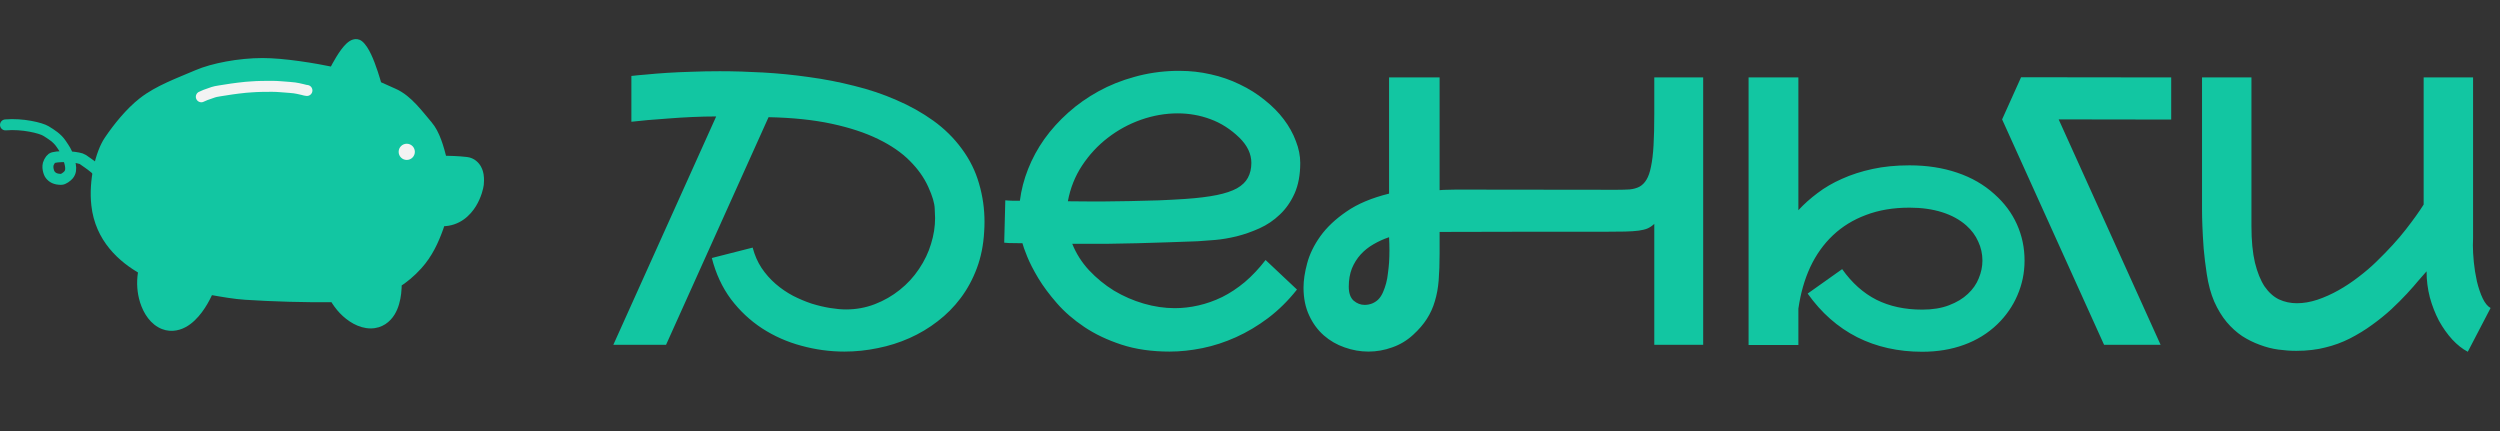
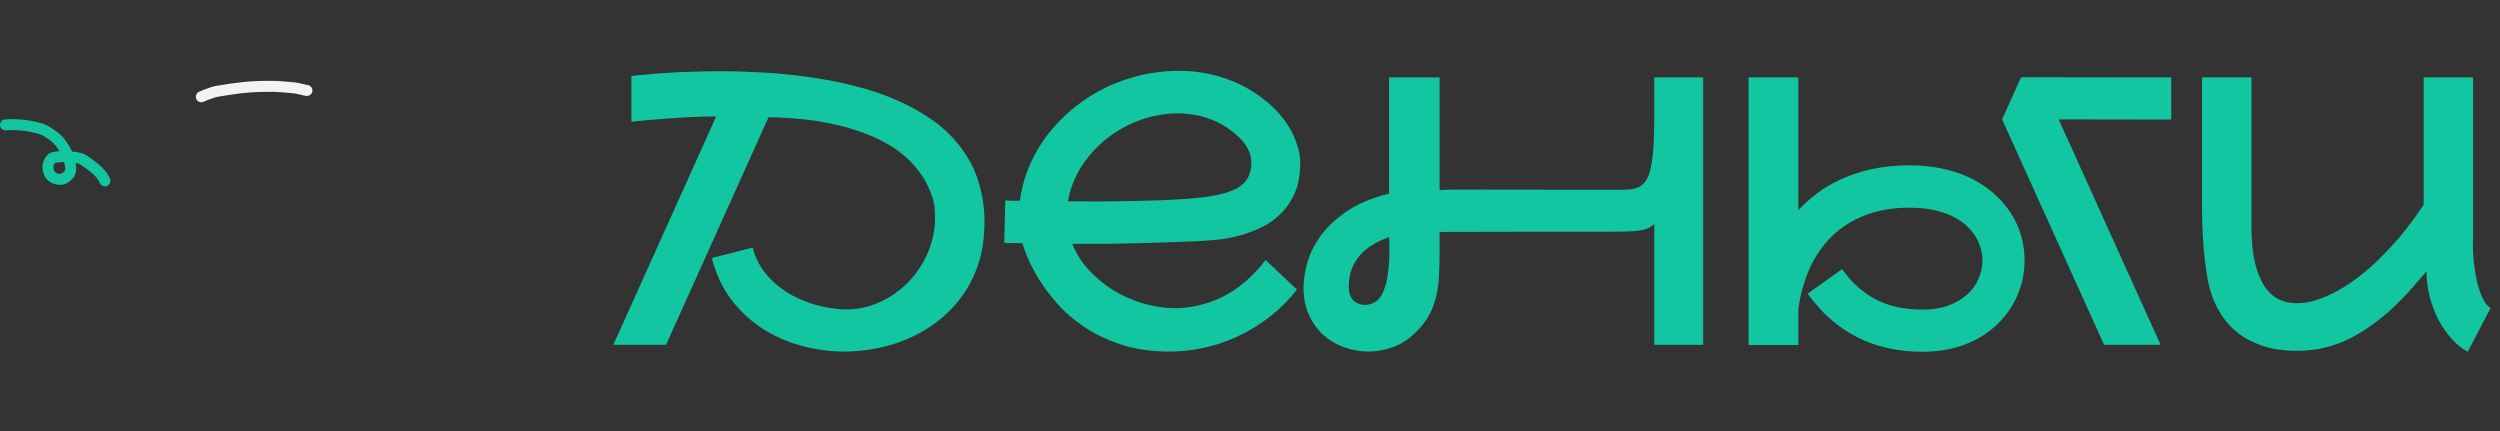
<svg xmlns="http://www.w3.org/2000/svg" width="174" height="30" viewBox="0 0 174 30" fill="none">
  <rect x="0" y="0" width="174" height="30" fill="#333333" stroke="none" />
  <path d="M43.944 5.287C44.223 5.253 44.575 5.219 44.998 5.186C45.421 5.143 45.895 5.105 46.419 5.071C46.944 5.037 47.516 5.012 48.133 4.995C48.76 4.97 49.416 4.957 50.101 4.957C51.057 4.957 52.06 4.987 53.11 5.046C54.168 5.105 55.23 5.211 56.297 5.363C57.363 5.507 58.412 5.71 59.445 5.973C60.486 6.227 61.468 6.557 62.39 6.963C63.321 7.361 64.176 7.839 64.955 8.397C65.733 8.956 66.398 9.612 66.948 10.365C67.498 11.11 67.896 11.914 68.141 12.777C68.395 13.641 68.522 14.529 68.522 15.443C68.522 15.672 68.514 15.905 68.497 16.142C68.446 17.056 68.277 17.898 67.989 18.668C67.701 19.438 67.325 20.132 66.859 20.75C66.402 21.359 65.869 21.897 65.259 22.362C64.659 22.828 64.007 23.217 63.304 23.53C62.602 23.843 61.865 24.076 61.095 24.229C60.325 24.389 59.551 24.47 58.772 24.47C57.756 24.47 56.758 24.334 55.776 24.064C54.794 23.801 53.884 23.399 53.047 22.857C52.217 22.316 51.493 21.639 50.876 20.826C50.266 20.005 49.822 19.049 49.543 17.957L52.386 17.233C52.522 17.758 52.729 18.232 53.008 18.655C53.288 19.07 53.614 19.438 53.986 19.76C54.358 20.081 54.76 20.356 55.192 20.585C55.624 20.805 56.055 20.987 56.487 21.131C56.927 21.266 57.354 21.368 57.769 21.436C58.184 21.503 58.556 21.537 58.886 21.537C59.589 21.537 60.257 21.414 60.892 21.169C61.527 20.924 62.102 20.593 62.619 20.179C63.144 19.764 63.592 19.277 63.964 18.719C64.345 18.152 64.625 17.568 64.802 16.967C64.989 16.366 65.082 15.769 65.082 15.177C65.082 15.109 65.073 14.893 65.056 14.529C65.048 14.157 64.9 13.653 64.612 13.019C64.324 12.375 63.897 11.77 63.33 11.203C62.763 10.628 62.026 10.12 61.121 9.68C60.224 9.24 59.145 8.884 57.883 8.613C56.622 8.342 55.158 8.19 53.491 8.156L46.356 24H42.687L49.847 8.105C49.306 8.105 48.751 8.118 48.184 8.144C47.617 8.169 47.071 8.203 46.547 8.245C46.022 8.279 45.531 8.317 45.074 8.359C44.625 8.402 44.249 8.44 43.944 8.474V5.287ZM90.269 20.153C89.659 20.924 88.991 21.584 88.263 22.134C87.543 22.675 86.799 23.12 86.028 23.467C85.258 23.814 84.48 24.068 83.692 24.229C82.905 24.389 82.144 24.47 81.407 24.47C80.155 24.47 79.037 24.309 78.056 23.987C77.074 23.666 76.211 23.255 75.466 22.756C74.721 22.256 74.086 21.706 73.562 21.105C73.037 20.505 72.605 19.925 72.267 19.366C71.928 18.799 71.67 18.296 71.492 17.855C71.314 17.415 71.204 17.106 71.162 16.929C70.705 16.92 70.392 16.916 70.223 16.916C70.053 16.908 69.943 16.899 69.893 16.891L69.969 13.945C69.977 13.945 69.994 13.945 70.02 13.945C70.053 13.945 70.104 13.95 70.172 13.958C70.248 13.958 70.35 13.962 70.477 13.971C70.612 13.971 70.781 13.971 70.984 13.971C71.078 13.226 71.268 12.49 71.556 11.762C71.844 11.034 72.22 10.34 72.686 9.68C73.16 9.02 73.714 8.406 74.349 7.839C74.984 7.272 75.686 6.777 76.456 6.354C77.226 5.93 78.06 5.596 78.957 5.351C79.854 5.097 80.802 4.957 81.801 4.932C81.911 4.932 82.021 4.932 82.131 4.932C82.85 4.932 83.561 5.012 84.264 5.173C84.966 5.325 85.639 5.558 86.282 5.871C86.925 6.176 87.505 6.54 88.022 6.963C88.546 7.378 88.991 7.826 89.355 8.309C89.719 8.791 89.998 9.295 90.192 9.819C90.396 10.336 90.497 10.843 90.497 11.343C90.497 12.164 90.366 12.87 90.104 13.463C89.841 14.047 89.498 14.538 89.075 14.935C88.661 15.333 88.191 15.651 87.666 15.888C87.141 16.125 86.612 16.311 86.079 16.446C85.554 16.573 85.055 16.658 84.581 16.7C84.107 16.742 83.709 16.772 83.388 16.789L83.058 16.802C82.541 16.819 81.945 16.84 81.268 16.865C80.599 16.882 79.892 16.903 79.147 16.929C78.403 16.946 77.738 16.958 77.154 16.967C76.579 16.967 76.105 16.967 75.733 16.967C75.36 16.967 74.992 16.967 74.628 16.967C74.899 17.644 75.288 18.258 75.796 18.808C76.312 19.358 76.892 19.832 77.535 20.23C78.187 20.619 78.877 20.919 79.605 21.131C80.332 21.342 81.052 21.448 81.763 21.448C82.313 21.448 82.863 21.385 83.413 21.258C83.972 21.131 84.522 20.936 85.064 20.674C85.605 20.403 86.13 20.056 86.638 19.633C87.146 19.201 87.628 18.689 88.085 18.097L90.269 20.153ZM86.27 9.591C85.66 8.998 84.987 8.567 84.251 8.296C83.523 8.025 82.761 7.89 81.966 7.89C81.111 7.89 80.26 8.038 79.414 8.334C78.576 8.63 77.806 9.049 77.104 9.591C76.41 10.124 75.813 10.767 75.314 11.521C74.823 12.265 74.493 13.095 74.323 14.009C74.806 14.017 75.288 14.021 75.771 14.021C76.016 14.021 76.38 14.021 76.862 14.021C77.353 14.013 77.946 14.005 78.64 13.996C79.342 13.979 80.007 13.962 80.633 13.945C81.259 13.92 81.826 13.89 82.334 13.856L82.525 13.844C83.379 13.784 84.099 13.696 84.683 13.577C85.267 13.459 85.736 13.302 86.092 13.107C86.447 12.904 86.701 12.659 86.854 12.371C87.014 12.075 87.095 11.732 87.095 11.343C87.095 10.716 86.82 10.133 86.27 9.591ZM118.541 5.389V24H115.138V15.583C114.994 15.718 114.838 15.824 114.669 15.9C114.508 15.968 114.3 16.019 114.046 16.053C113.793 16.087 113.475 16.108 113.094 16.116C112.722 16.125 112.248 16.129 111.672 16.129H106.125C104.398 16.137 102.422 16.142 100.196 16.142V17.665C100.196 18.351 100.175 18.964 100.132 19.506C100.09 20.039 100.001 20.526 99.866 20.966C99.739 21.406 99.553 21.816 99.307 22.197C99.07 22.57 98.753 22.938 98.355 23.302C97.923 23.7 97.437 23.991 96.895 24.178C96.362 24.372 95.812 24.47 95.245 24.47C94.678 24.47 94.123 24.372 93.582 24.178C93.04 23.991 92.558 23.712 92.134 23.34C91.711 22.967 91.373 22.506 91.119 21.956C90.856 21.398 90.725 20.75 90.725 20.014C90.725 19.514 90.81 18.951 90.979 18.325C91.148 17.69 91.453 17.064 91.893 16.446C92.342 15.82 92.951 15.245 93.721 14.72C94.491 14.187 95.477 13.772 96.679 13.476V5.389H100.196V13.234C100.399 13.217 100.581 13.209 100.742 13.209C100.903 13.2 101.097 13.196 101.326 13.196L112.51 13.209C112.857 13.209 113.162 13.2 113.424 13.184C113.687 13.158 113.915 13.095 114.11 12.993C114.305 12.883 114.465 12.722 114.592 12.511C114.728 12.291 114.834 11.986 114.91 11.597C114.994 11.199 115.054 10.704 115.087 10.111C115.121 9.519 115.138 8.795 115.138 7.94V5.389H118.541ZM95.956 20.814C96.074 20.686 96.176 20.526 96.26 20.331C96.345 20.136 96.417 19.929 96.476 19.709C96.535 19.48 96.578 19.244 96.603 18.998C96.637 18.753 96.662 18.511 96.679 18.274C96.696 17.995 96.705 17.707 96.705 17.411C96.705 17.115 96.696 16.814 96.679 16.51C96.298 16.637 95.934 16.802 95.588 17.005C95.249 17.2 94.953 17.436 94.699 17.716C94.445 17.995 94.242 18.321 94.089 18.693C93.945 19.066 93.874 19.485 93.874 19.95C93.874 20.399 93.988 20.725 94.216 20.928C94.445 21.122 94.699 21.22 94.978 21.22C95.164 21.22 95.342 21.186 95.511 21.118C95.689 21.042 95.837 20.94 95.956 20.814ZM138.814 13.514C139.5 14.123 140.021 14.821 140.376 15.608C140.731 16.395 140.909 17.238 140.909 18.135C140.909 18.981 140.744 19.785 140.414 20.547C140.092 21.3 139.627 21.973 139.018 22.565C138.357 23.2 137.583 23.678 136.694 24C135.814 24.322 134.845 24.482 133.787 24.482C132.111 24.482 130.601 24.144 129.255 23.467C127.909 22.781 126.762 21.77 125.814 20.433L128.214 18.731C128.891 19.688 129.687 20.399 130.601 20.864C131.515 21.321 132.577 21.55 133.787 21.55C134.507 21.55 135.129 21.448 135.653 21.245C136.187 21.042 136.622 20.78 136.961 20.458C137.308 20.136 137.562 19.773 137.723 19.366C137.892 18.96 137.977 18.549 137.977 18.135C137.977 17.669 137.879 17.229 137.685 16.814C137.498 16.391 137.223 16.019 136.859 15.697C136.402 15.291 135.84 14.982 135.171 14.771C134.502 14.559 133.745 14.453 132.898 14.453C131.773 14.453 130.766 14.622 129.877 14.961C128.988 15.291 128.218 15.765 127.566 16.383C126.923 16.992 126.398 17.729 125.992 18.592C125.594 19.455 125.319 20.42 125.167 21.486V24.013H121.701V5.389H125.167V14.631C125.556 14.208 126.001 13.81 126.5 13.438C126.999 13.057 127.566 12.727 128.201 12.447C128.836 12.159 129.543 11.931 130.321 11.762C131.1 11.592 131.959 11.508 132.898 11.508C134.109 11.508 135.213 11.677 136.212 12.016C137.219 12.354 138.087 12.854 138.814 13.514ZM151.116 8.321L143.283 8.309L150.379 24H146.444L139.347 8.309L140.667 5.376L151.116 5.389V8.321ZM172.126 16.573C172.118 16.734 172.113 16.899 172.113 17.068C172.113 17.407 172.134 17.796 172.177 18.236C172.219 18.668 172.291 19.116 172.393 19.582C172.503 20.039 172.638 20.437 172.799 20.775C172.96 21.105 173.142 21.326 173.345 21.436L171.758 24.482C171.385 24.288 171.026 24.004 170.679 23.632C170.332 23.251 170.023 22.815 169.752 22.324C169.49 21.825 169.278 21.283 169.117 20.699C168.965 20.107 168.889 19.502 168.889 18.884C168.762 19.019 168.58 19.227 168.343 19.506C168.114 19.785 167.839 20.098 167.518 20.445C167.204 20.784 166.845 21.144 166.438 21.524C166.032 21.897 165.588 22.256 165.105 22.604C164.632 22.951 164.115 23.268 163.557 23.556C163.007 23.835 162.427 24.047 161.817 24.19C161.563 24.258 161.263 24.313 160.916 24.355C160.577 24.398 160.209 24.419 159.812 24.419C159.414 24.419 158.999 24.389 158.567 24.33C158.136 24.271 157.708 24.161 157.285 24C156.862 23.848 156.451 23.645 156.054 23.391C155.664 23.128 155.305 22.802 154.975 22.413C154.645 22.015 154.357 21.541 154.111 20.991C153.874 20.441 153.701 19.802 153.591 19.074C153.498 18.465 153.426 17.872 153.375 17.297C153.333 16.713 153.303 16.192 153.286 15.735C153.269 15.329 153.261 14.94 153.261 14.567V5.389H156.701V15.748C156.701 16.747 156.782 17.589 156.942 18.274C157.112 18.96 157.336 19.514 157.615 19.938C157.903 20.352 158.237 20.653 158.618 20.839C159.007 21.017 159.422 21.105 159.862 21.105C160.319 21.105 160.793 21.025 161.284 20.864C161.784 20.695 162.274 20.475 162.757 20.204C163.239 19.933 163.705 19.624 164.153 19.277C164.61 18.93 165.021 18.579 165.385 18.224C166.231 17.403 166.917 16.654 167.441 15.977C167.975 15.291 168.389 14.711 168.686 14.237V5.389H172.126V16.573Z" fill="#12C6A2" />
  <path d="M7.301 12.587C7.045 11.92 6.13 11.365 5.764 11.1C5.539 10.939 4.317 10.822 3.718 10.969C3.554 11.01 3.471 11.177 3.407 11.295C3.241 11.6 3.401 12.045 3.49 12.158C3.654 12.368 3.862 12.479 4.251 12.484C4.42 12.487 4.664 12.292 4.767 12.175C5.093 11.803 4.813 11.198 4.724 10.868C4.654 10.606 4.507 10.379 4.251 10.005C3.975 9.6 3.591 9.363 3.191 9.116C2.852 8.907 1.561 8.589 0.383 8.692" stroke="#12C6A2" stroke-width="0.764" stroke-linecap="round" />
-   <path d="M24.678 3.117C24.776 3.088 24.871 3.1 24.953 3.165C25.139 3.312 25.318 3.601 25.482 3.946C25.647 4.294 25.8 4.706 25.932 5.104C26.038 5.424 26.129 5.737 26.203 6.001C26.613 6.183 26.998 6.362 27.368 6.522C28.358 6.951 29.103 8.006 29.749 8.759C30.246 9.338 30.505 10.259 30.749 11.223C31.277 11.223 31.9 11.24 32.462 11.308C32.826 11.352 33.038 11.595 33.137 11.77C33.229 11.934 33.266 12.103 33.283 12.217C33.319 12.452 33.307 12.693 33.291 12.83C33.269 13.019 33.137 13.595 32.803 14.145C32.46 14.708 31.818 15.367 30.77 15.367H30.64C30.588 15.533 30.536 15.687 30.486 15.826C30.163 16.726 29.754 17.633 29.039 18.422C28.554 18.957 28.061 19.356 27.579 19.661C27.58 19.901 27.571 20.15 27.541 20.396C27.49 20.82 27.379 21.299 27.138 21.692C26.879 22.115 26.438 22.476 25.801 22.476C25.104 22.476 24.426 22.051 23.931 21.532C23.691 21.281 23.471 20.983 23.287 20.649C21.381 20.679 18.876 20.603 17.086 20.483C16.345 20.434 15.563 20.3 14.52 20.114C14.478 20.217 14.434 20.322 14.387 20.423C14.224 20.769 14.004 21.158 13.74 21.51C13.484 21.851 13.148 22.21 12.742 22.431C12.307 22.667 11.745 22.759 11.193 22.44C10.59 22.092 10.215 21.385 10.045 20.689C9.903 20.108 9.88 19.437 10.028 18.767C8.512 17.931 6.989 16.532 6.737 14.261C6.55 12.577 7.019 10.68 7.608 9.802C8.215 8.898 9.069 7.838 9.966 7.138C11.048 6.293 12.462 5.794 13.759 5.234C14.825 4.774 16.652 4.422 18.269 4.422C19.743 4.422 21.834 4.767 23.237 5.059C23.395 4.748 23.561 4.44 23.73 4.165C23.949 3.806 24.172 3.498 24.377 3.309C24.48 3.214 24.581 3.146 24.678 3.117Z" fill="#12C6A2" />
-   <path d="M24.678 3.117L24.57 2.751L24.569 2.751L24.678 3.117ZM24.953 3.165L25.19 2.865L25.189 2.865L24.953 3.165ZM25.482 3.946L25.828 3.783L25.828 3.783L25.482 3.946ZM25.932 5.104L26.294 4.984L26.294 4.984L25.932 5.104ZM26.203 6.001L25.835 6.105L25.884 6.277L26.048 6.35L26.203 6.001ZM27.368 6.522L27.52 6.172L27.52 6.172L27.368 6.522ZM29.749 8.759L29.459 9.008L29.459 9.008L29.749 8.759ZM30.749 11.223L30.379 11.317L30.452 11.605L30.749 11.605L30.749 11.223ZM32.462 11.308L32.508 10.928L32.508 10.928L32.462 11.308ZM33.137 11.77L33.469 11.582L33.469 11.582L33.137 11.77ZM33.283 12.217L33.661 12.159L33.661 12.159L33.283 12.217ZM33.291 12.83L33.67 12.874L33.67 12.873L33.291 12.83ZM32.803 14.145L33.129 14.343L33.129 14.343L32.803 14.145ZM30.77 15.367V15.749H30.77L30.77 15.367ZM30.64 15.367V14.985H30.359L30.275 15.253L30.64 15.367ZM30.486 15.826L30.846 15.955L30.846 15.955L30.486 15.826ZM29.039 18.422L29.322 18.678L29.322 18.678L29.039 18.422ZM27.579 19.661L27.375 19.339L27.196 19.452L27.197 19.663L27.579 19.661ZM27.541 20.396L27.92 20.442L27.92 20.442L27.541 20.396ZM27.138 21.692L27.463 21.892L27.463 21.892L27.138 21.692ZM25.801 22.476L25.801 22.858H25.801L25.801 22.476ZM23.931 21.532L23.654 21.796L23.654 21.796L23.931 21.532ZM23.287 20.649L23.622 20.465L23.511 20.264L23.281 20.267L23.287 20.649ZM17.086 20.483L17.061 20.864H17.061L17.086 20.483ZM14.52 20.114L14.587 19.738L14.28 19.684L14.165 19.972L14.52 20.114ZM14.387 20.423L14.732 20.585L14.732 20.585L14.387 20.423ZM13.74 21.51L14.046 21.739L14.046 21.739L13.74 21.51ZM12.742 22.431L12.924 22.766L12.925 22.766L12.742 22.431ZM11.193 22.44L11.002 22.771L11.002 22.771L11.193 22.44ZM10.045 20.689L9.674 20.779L9.674 20.779L10.045 20.689ZM10.028 18.767L10.401 18.849L10.463 18.57L10.213 18.432L10.028 18.767ZM6.737 14.261L6.358 14.303L6.358 14.303L6.737 14.261ZM7.608 9.802L7.291 9.589L7.291 9.589L7.608 9.802ZM9.966 7.138L9.731 6.837L9.731 6.837L9.966 7.138ZM13.759 5.234L13.607 4.884L13.607 4.884L13.759 5.234ZM18.269 4.422L18.269 4.04H18.269L18.269 4.422ZM23.237 5.059L23.16 5.433L23.445 5.492L23.578 5.232L23.237 5.059ZM23.73 4.165L23.404 3.966L23.404 3.966L23.73 4.165ZM24.377 3.309L24.118 3.028L24.118 3.028L24.377 3.309ZM24.678 3.117L24.786 3.483C24.789 3.483 24.779 3.486 24.76 3.483C24.74 3.48 24.725 3.471 24.717 3.465L24.953 3.165L25.189 2.865C24.997 2.714 24.771 2.691 24.57 2.751L24.678 3.117ZM24.953 3.165L24.717 3.465C24.827 3.552 24.975 3.768 25.137 4.11L25.482 3.946L25.828 3.783C25.662 3.433 25.451 3.072 25.19 2.865L24.953 3.165ZM25.482 3.946L25.137 4.11C25.293 4.437 25.44 4.833 25.569 5.223L25.932 5.104L26.294 4.984C26.16 4.579 26.002 4.151 25.828 3.783L25.482 3.946ZM25.932 5.104L25.569 5.223C25.672 5.536 25.762 5.843 25.835 6.105L26.203 6.001L26.571 5.897C26.496 5.632 26.403 5.312 26.294 4.984L25.932 5.104ZM26.203 6.001L26.048 6.35C26.446 6.527 26.847 6.713 27.216 6.873L27.368 6.522L27.52 6.172C27.149 6.011 26.78 5.839 26.358 5.652L26.203 6.001ZM27.368 6.522L27.216 6.873C27.642 7.057 28.034 7.386 28.41 7.782C28.794 8.186 29.117 8.608 29.459 9.008L29.749 8.759L30.039 8.51C29.735 8.156 29.362 7.675 28.964 7.256C28.559 6.83 28.084 6.416 27.52 6.172L27.368 6.522ZM29.749 8.759L29.459 9.008C29.887 9.506 30.129 10.332 30.379 11.317L30.749 11.223L31.119 11.129C30.88 10.187 30.605 9.17 30.039 8.51L29.749 8.759ZM30.749 11.223L30.749 11.605C31.271 11.604 31.877 11.622 32.416 11.687L32.462 11.308L32.508 10.928C31.924 10.858 31.283 10.841 30.749 10.841L30.749 11.223ZM32.462 11.308L32.416 11.687C32.617 11.711 32.74 11.844 32.804 11.957L33.137 11.77L33.469 11.582C33.336 11.347 33.036 10.992 32.508 10.928L32.462 11.308ZM33.137 11.77L32.804 11.957C32.864 12.063 32.891 12.181 32.906 12.274L33.283 12.217L33.661 12.159C33.64 12.025 33.595 11.804 33.469 11.582L33.137 11.77ZM33.283 12.217L32.906 12.274C32.935 12.465 32.925 12.67 32.912 12.787L33.291 12.83L33.67 12.873C33.688 12.716 33.703 12.439 33.661 12.159L33.283 12.217ZM33.291 12.83L32.912 12.787C32.895 12.928 32.779 13.45 32.477 13.946L32.803 14.145L33.129 14.343C33.496 13.741 33.643 13.11 33.67 12.874L33.291 12.83ZM32.803 14.145L32.477 13.946C32.169 14.45 31.631 14.985 30.77 14.985L30.77 15.367L30.77 15.749C32.005 15.749 32.75 14.965 33.129 14.343L32.803 14.145ZM30.77 15.367V14.985H30.64V15.367V15.749H30.77V15.367ZM30.64 15.367L30.275 15.253C30.225 15.414 30.175 15.563 30.127 15.697L30.486 15.826L30.846 15.955C30.898 15.81 30.951 15.651 31.004 15.481L30.64 15.367ZM30.486 15.826L30.127 15.697C29.81 16.579 29.421 17.431 28.756 18.166L29.039 18.422L29.322 18.678C30.086 17.834 30.516 16.872 30.846 15.955L30.486 15.826ZM29.039 18.422L28.756 18.166C28.295 18.675 27.828 19.051 27.375 19.339L27.579 19.661L27.784 19.984C28.293 19.66 28.813 19.24 29.322 18.678L29.039 18.422ZM27.579 19.661L27.197 19.663C27.198 19.892 27.189 20.125 27.162 20.351L27.541 20.396L27.92 20.442C27.952 20.176 27.962 19.91 27.961 19.659L27.579 19.661ZM27.541 20.396L27.162 20.351C27.114 20.75 27.012 21.167 26.812 21.493L27.138 21.692L27.463 21.892C27.746 21.431 27.866 20.89 27.92 20.442L27.541 20.396ZM27.138 21.692L26.812 21.493C26.603 21.834 26.271 22.094 25.801 22.094L25.801 22.476L25.801 22.858C26.605 22.858 27.155 22.395 27.463 21.892L27.138 21.692ZM25.801 22.476L25.801 22.094C25.253 22.094 24.668 21.751 24.207 21.268L23.931 21.532L23.654 21.796C24.185 22.351 24.956 22.858 25.801 22.858L25.801 22.476ZM23.931 21.532L24.207 21.268C23.99 21.042 23.79 20.77 23.622 20.465L23.287 20.649L22.953 20.834C23.152 21.195 23.391 21.52 23.654 21.796L23.931 21.532ZM23.287 20.649L23.281 20.267C21.386 20.297 18.892 20.221 17.111 20.102L17.086 20.483L17.061 20.864C18.86 20.985 21.375 21.061 23.293 21.031L23.287 20.649ZM17.086 20.483L17.111 20.102C16.395 20.055 15.634 19.925 14.587 19.738L14.52 20.114L14.453 20.49C15.493 20.676 16.296 20.814 17.061 20.864L17.086 20.483ZM14.52 20.114L14.165 19.972C14.125 20.071 14.084 20.168 14.041 20.261L14.387 20.423L14.732 20.585C14.784 20.475 14.831 20.363 14.874 20.256L14.52 20.114ZM14.387 20.423L14.041 20.261C13.887 20.588 13.68 20.954 13.435 21.281L13.74 21.51L14.046 21.739C14.328 21.363 14.561 20.95 14.732 20.585L14.387 20.423ZM13.74 21.51L13.435 21.281C13.193 21.602 12.896 21.912 12.56 22.095L12.742 22.431L12.925 22.766C13.399 22.508 13.775 22.1 14.046 21.739L13.74 21.51ZM12.742 22.431L12.56 22.095C12.208 22.286 11.792 22.345 11.384 22.11L11.193 22.44L11.002 22.771C11.698 23.173 12.405 23.048 12.924 22.766L12.742 22.431ZM11.193 22.44L11.384 22.11C10.909 21.835 10.574 21.246 10.416 20.598L10.045 20.689L9.674 20.779C9.856 21.525 10.271 22.349 11.002 22.771L11.193 22.44ZM10.045 20.689L10.416 20.598C10.288 20.072 10.266 19.46 10.401 18.849L10.028 18.767L9.655 18.684C9.494 19.414 9.519 20.144 9.674 20.779L10.045 20.689ZM10.028 18.767L10.213 18.432C8.753 17.628 7.35 16.317 7.117 14.219L6.737 14.261L6.358 14.303C6.629 16.746 8.272 18.234 9.844 19.101L10.028 18.767ZM6.737 14.261L7.117 14.219C7.029 13.424 7.095 12.57 7.255 11.808C7.417 11.04 7.668 10.398 7.925 10.015L7.608 9.802L7.291 9.589C6.959 10.083 6.681 10.829 6.508 11.65C6.334 12.477 6.259 13.414 6.358 14.303L6.737 14.261ZM7.608 9.802L7.925 10.015C8.522 9.126 9.349 8.104 10.201 7.439L9.966 7.138L9.731 6.837C8.788 7.573 7.909 8.67 7.291 9.589L7.608 9.802ZM9.966 7.138L10.201 7.439C11.232 6.633 12.575 6.161 13.91 5.585L13.759 5.234L13.607 4.884C12.348 5.427 10.863 5.952 9.731 6.837L9.966 7.138ZM13.759 5.234L13.91 5.585C14.919 5.15 16.692 4.804 18.268 4.804L18.269 4.422L18.269 4.04C16.612 4.04 14.732 4.399 13.607 4.884L13.759 5.234ZM18.269 4.422L18.268 4.804C19.702 4.804 21.761 5.142 23.16 5.433L23.237 5.059L23.315 4.685C21.908 4.392 19.785 4.04 18.269 4.04L18.269 4.422ZM23.237 5.059L23.578 5.232C23.733 4.926 23.894 4.628 24.055 4.364L23.73 4.165L23.404 3.966C23.228 4.253 23.057 4.571 22.897 4.885L23.237 5.059ZM23.73 4.165L24.055 4.364C24.271 4.013 24.471 3.742 24.636 3.589L24.377 3.309L24.118 3.028C23.872 3.255 23.628 3.6 23.404 3.966L23.73 4.165ZM24.377 3.309L24.636 3.589C24.72 3.512 24.77 3.488 24.786 3.483L24.678 3.117L24.569 2.751C24.392 2.804 24.239 2.916 24.118 3.028L24.377 3.309Z" fill="#12C6A2" />
-   <circle cx="28.31" cy="10.568" r="0.564" fill="#F3F3F3" />
  <path d="M14.012 6.736C14.108 6.682 14.402 6.562 14.844 6.419C14.971 6.377 15.044 6.367 15.311 6.321C15.957 6.21 16.429 6.155 16.567 6.136C17.023 6.073 17.243 6.068 17.513 6.046C17.916 6.013 18.461 6.008 18.924 6.008C19.347 6.008 19.737 6.057 20.163 6.084C20.668 6.116 20.89 6.203 21.067 6.233C21.108 6.241 21.145 6.252 21.183 6.263C21.222 6.274 21.259 6.285 21.363 6.296" stroke="#F3F3F3" stroke-width="0.764" stroke-linecap="round" />
</svg>